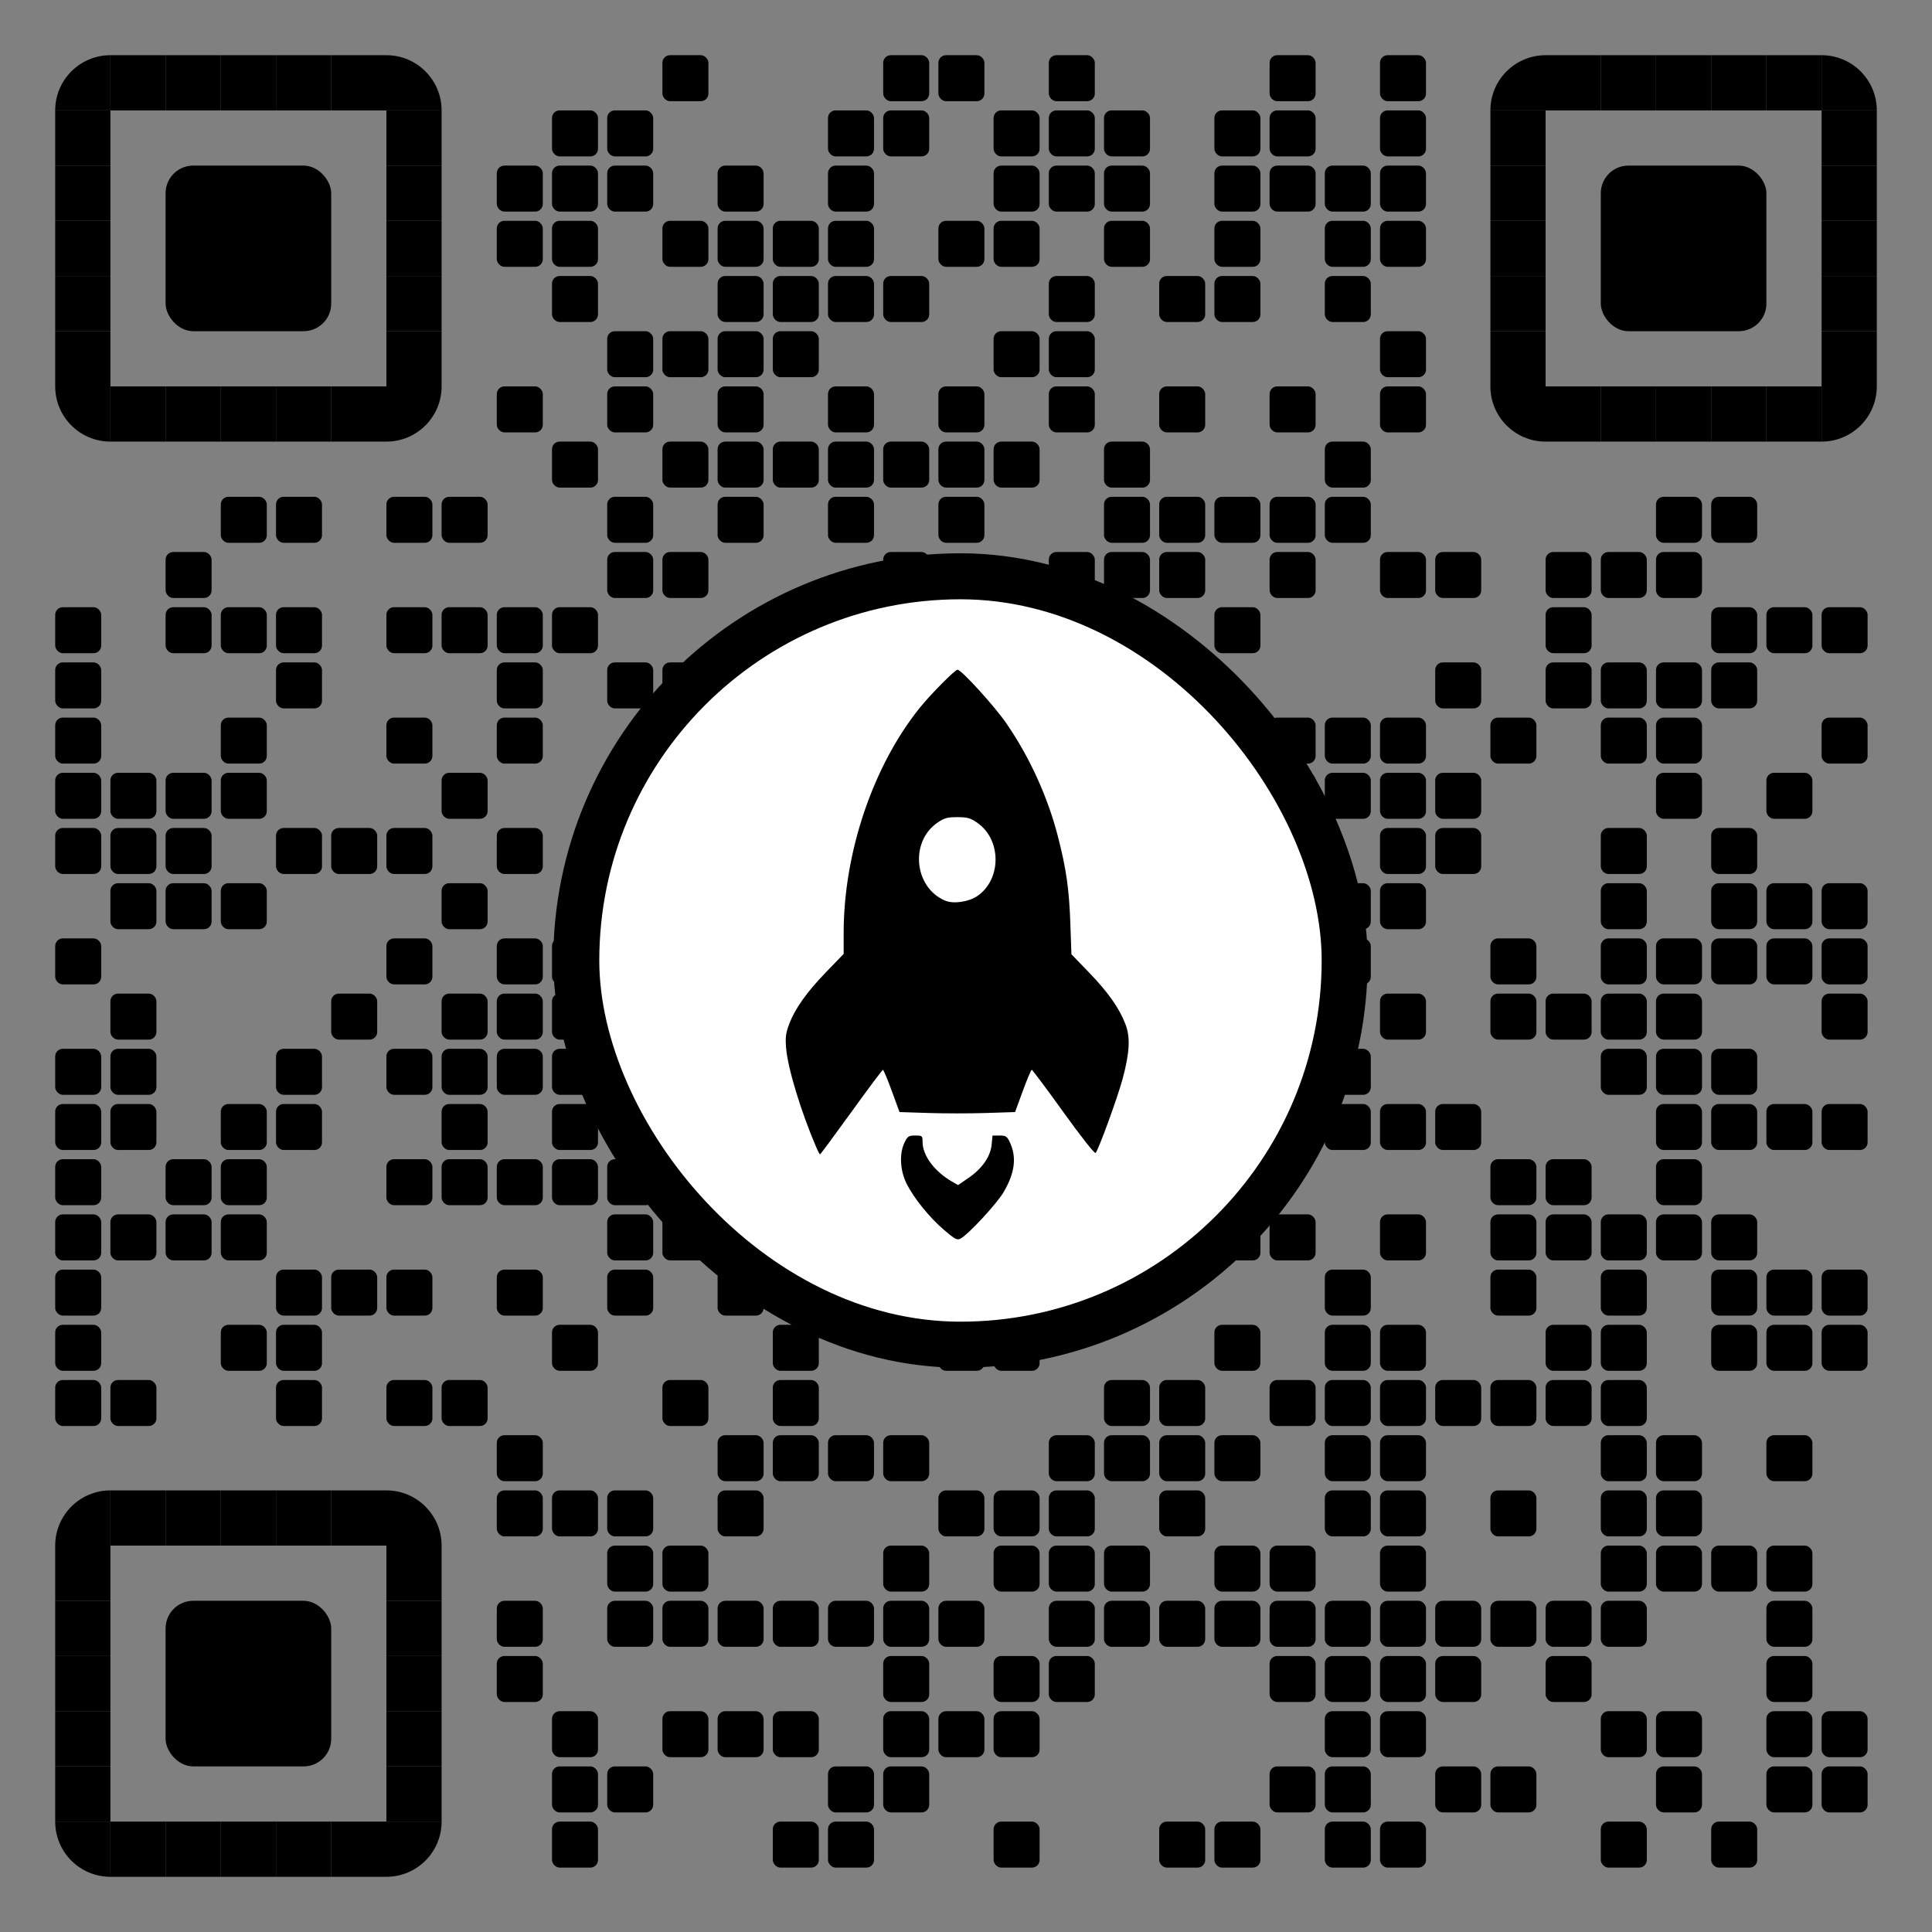
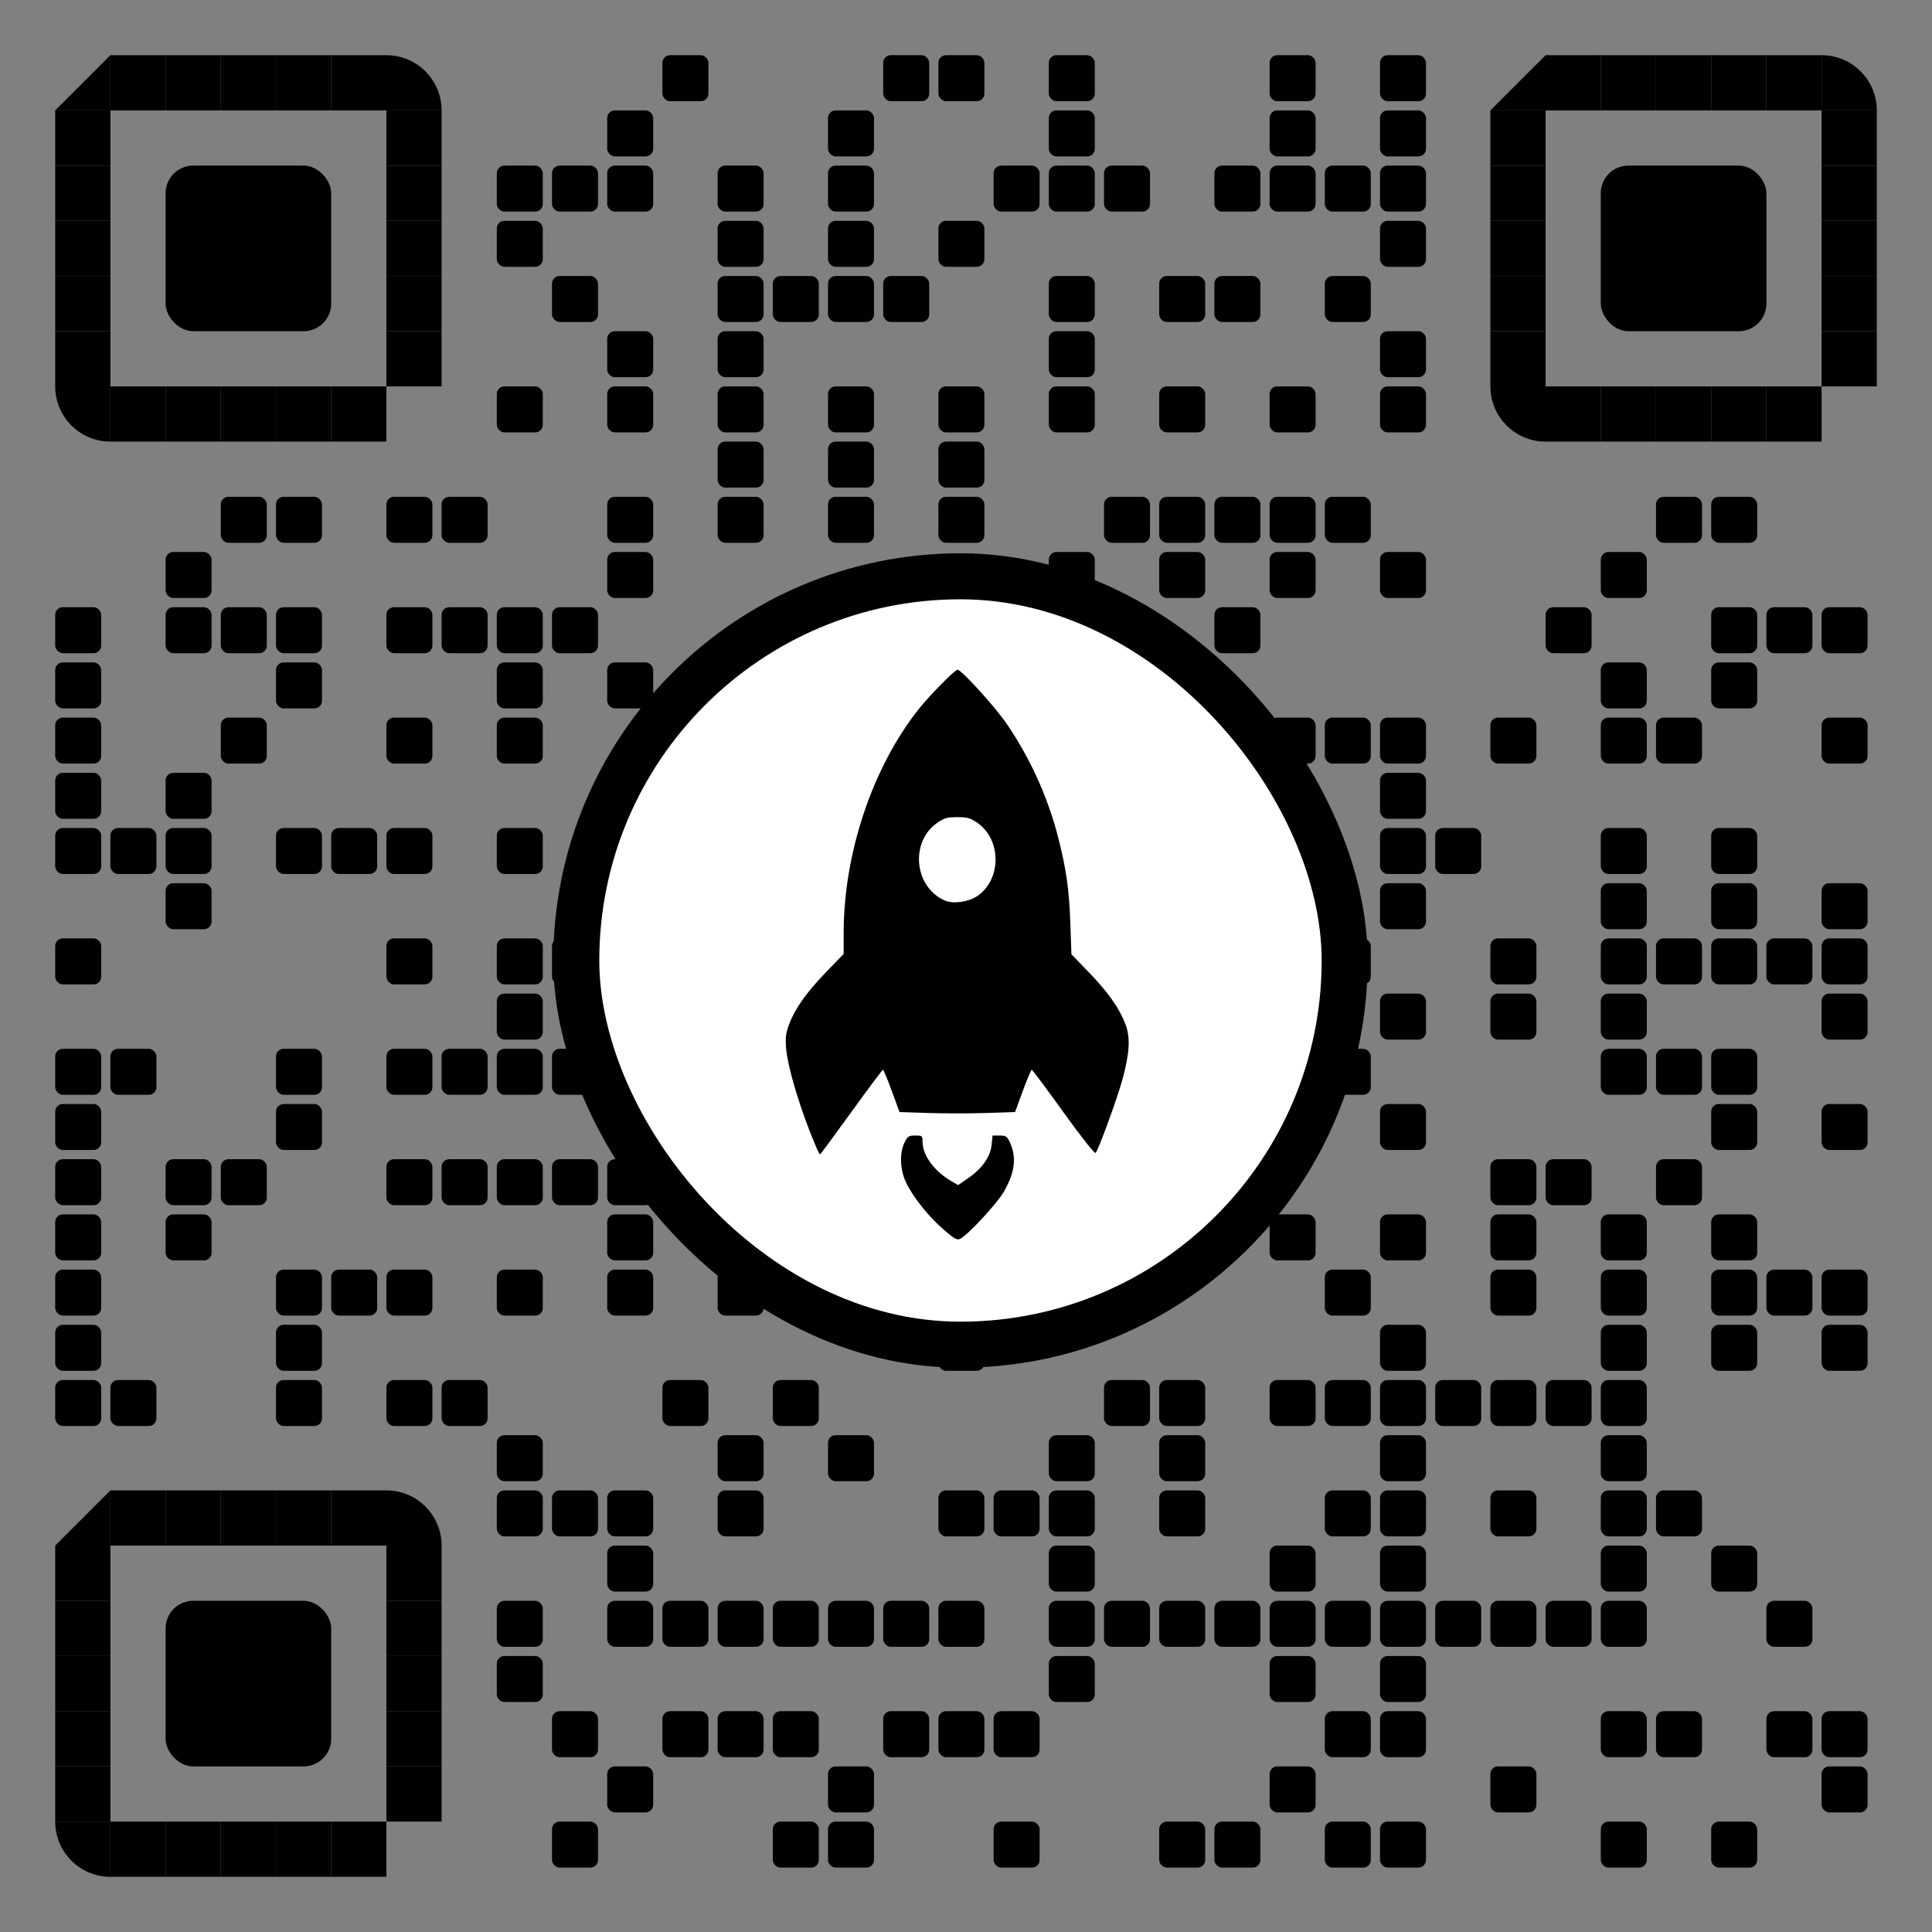
<svg xmlns="http://www.w3.org/2000/svg" xmlns:xlink="http://www.w3.org/1999/xlink" xml:space="preserve" width="1015" height="1015" viewBox="0 0 1015 1015" class="svg_box">
  <rect x="0" y="0" width="1015" height="1015" fill="#808080" stroke="none" />
  <defs>
-     <rect id="b1" width="24.167" height="24.167" fill="#000000" rx="4" ry="4" />
    <rect id="b2" width="24.167" height="24.167" fill="#000000" rx="4" ry="4" />
    <rect id="p2" width="29" height="29" fill="#000000" />
-     <path id="p4-1" d="M0,500h500V0C223.861,0.001,0,223.854,0,500z" transform="scale(0.058, 0.058)" fill="#000000" />
+     <path id="p4-1" d="M0,500h500V0z" transform="scale(0.058, 0.058)" fill="#000000" />
    <path id="p4-2" d="M500,500V0H0C0.001,276.142,223.853,500,500,500z" transform="scale(0.058, 0.058)" fill="#000000" />
    <path id="p4-3" d="M0,0v500h500C500,223.853,276.142,0,0,0z" transform="scale(0.058, 0.058)" fill="#000000" />
-     <path id="p4-4" d="M500,0H0v500C276.142,500,500,276.142,500,0z" transform="scale(0.058, 0.058)" fill="#000000" />
    <rect id="p6" class="p6-1" width="87" height="87" fill="#000000" rx="14.5" ry="14.5" x="-29" y="-29" />
    <rect class="p_center" id="rect0" x="302.76" y="302.76" width="403.68" height="403.68" rx="250" stroke-width="24.167" stroke="#000000" fill="#ffffff" />
    <svg id="icon-165" viewBox="0 0 666.667 666.667" x="257.907" y="257.907" height="493.387" width="493.387">
      <path d="m 321.699,524.648 c -10.535,-8.993 -21.691,-22.843 -26.782,-33.25 -4.52,-9.238 -5.062,-21.121 -1.314,-28.803 2.196,-4.502 2.956,-5 7.621,-5 4.974,0 5.181,0.176 5.181,4.405 0,9.749 8.336,21.011 20.949,28.301 l 4.282,2.475 7.475,-5.149 c 9.668,-6.659 15.534,-15.123 16.348,-23.588 l 0.619,-6.444 h 5.012 c 4.395,0 5.278,0.561 7.176,4.56 5.084,10.714 3.767,21.739 -4.242,35.513 -4.78,8.22 -25.051,30.102 -30.674,33.111 -2.383,1.275 -3.922,0.465 -11.65,-6.132 z m -90.743,-58.719 c -10.809,-25.127 -20.22,-56.064 -21.394,-70.333 -0.627,-7.624 -0.238,-10.734 2.126,-16.981 4.247,-11.223 12.4,-22.717 26.349,-37.145 l 12.368,-12.792 v -14.806 c 0,-56.896 20.707,-118.346 53.784,-159.609 7.768,-9.691 25.227,-27.333 27.049,-27.333 2.742,0 26.474,26.08 34.809,38.254 16.527,24.139 29.197,51.974 36.434,80.039 5.924,22.978 7.98,37.325 8.84,61.707 l 0.776,22 12.435,12.874 c 13.695,14.178 21.625,25.456 25.968,36.932 3.515,9.287 2.928,20.079 -2.107,38.744 -3.591,13.314 -17.155,50.484 -19.149,52.478 -0.69,0.69 -10.216,-11.384 -22.821,-28.922 -11.9,-16.558 -22.023,-30.103 -22.494,-30.1 -0.471,0.004 -3.329,6.753 -6.35,15 l -5.493,14.994 -20.507,0.667 c -11.279,0.367 -29.735,0.367 -41.014,0 l -20.507,-0.667 -5.493,-14.994 c -3.021,-8.247 -5.846,-14.997 -6.278,-15 -0.432,-0.004 -10.525,13.494 -22.431,29.994 -11.905,16.5 -21.894,30 -22.197,30 -0.303,0 -1.519,-2.25 -2.702,-5 z M 345.452,287.473 c 17.116,-11.861 17.028,-39.953 -0.162,-51.87 -4.939,-3.424 -7.011,-4.008 -14.218,-4.008 -7.207,0 -9.28,0.584 -14.218,4.008 -19.643,13.618 -16.365,46.001 5.592,55.248 5.959,2.509 16.811,0.916 23.007,-3.378 z" stroke="#000000" fill="#0000000" stroke-width="0" />
    </svg>
  </defs>
  <g>
    <use x="29" y="29" xlink:href="#p4-1" />
    <use x="58" y="29" xlink:href="#p2" />
    <use x="87" y="29" xlink:href="#p2" />
    <use x="116" y="29" xlink:href="#p2" />
    <use x="145" y="29" xlink:href="#p2" />
    <use x="174" y="29" xlink:href="#p2" />
    <use x="203" y="29" xlink:href="#p4-3" />
    <use x="348" y="29" class="px px2" xlink:href="#b2" />
    <use x="464" y="29" class="px px2" xlink:href="#b2" />
    <use x="493" y="29" class="px px2" xlink:href="#b2" />
    <use x="551" y="29" class="px px2" xlink:href="#b2" />
    <use x="667" y="29" class="px px2" xlink:href="#b2" />
    <use x="725" y="29" class="px px2" xlink:href="#b2" />
    <use x="783" y="29" xlink:href="#p4-1" />
    <use x="812" y="29" xlink:href="#p2" />
    <use x="841" y="29" xlink:href="#p2" />
    <use x="870" y="29" xlink:href="#p2" />
    <use x="899" y="29" xlink:href="#p2" />
    <use x="928" y="29" xlink:href="#p2" />
    <use x="957" y="29" xlink:href="#p4-3" />
    <use x="29" y="58" xlink:href="#p2" />
    <use x="203" y="58" xlink:href="#p2" />
    <use x="290" y="58" class="px px1" xlink:href="#b1" />
    <use x="319" y="58" class="px px2" xlink:href="#b2" />
    <use x="435" y="58" class="px px2" xlink:href="#b2" />
    <use x="464" y="58" class="px px1" xlink:href="#b1" />
    <use x="522" y="58" class="px px1" xlink:href="#b1" />
    <use x="551" y="58" class="px px2" xlink:href="#b2" />
    <use x="580" y="58" class="px px1" xlink:href="#b1" />
    <use x="638" y="58" class="px px1" xlink:href="#b1" />
    <use x="667" y="58" class="px px2" xlink:href="#b2" />
    <use x="725" y="58" class="px px2" xlink:href="#b2" />
    <use x="783" y="58" xlink:href="#p2" />
    <use x="957" y="58" xlink:href="#p2" />
    <use x="29" y="87" xlink:href="#p2" />
    <use x="203" y="87" xlink:href="#p2" />
    <use x="261" y="87" class="px px2" xlink:href="#b2" />
    <use x="290" y="87" class="px px2" xlink:href="#b2" />
    <use x="319" y="87" class="px px2" xlink:href="#b2" />
    <use x="377" y="87" class="px px2" xlink:href="#b2" />
    <use x="435" y="87" class="px px2" xlink:href="#b2" />
    <use x="522" y="87" class="px px2" xlink:href="#b2" />
    <use x="551" y="87" class="px px2" xlink:href="#b2" />
    <use x="580" y="87" class="px px2" xlink:href="#b2" />
    <use x="638" y="87" class="px px2" xlink:href="#b2" />
    <use x="667" y="87" class="px px2" xlink:href="#b2" />
    <use x="696" y="87" class="px px2" xlink:href="#b2" />
    <use x="725" y="87" class="px px2" xlink:href="#b2" />
    <use x="783" y="87" xlink:href="#p2" />
    <use x="957" y="87" xlink:href="#p2" />
    <use x="29" y="116" xlink:href="#p2" />
    <use x="116" y="116" xlink:href="#p6" />
    <use x="203" y="116" xlink:href="#p2" />
    <use x="261" y="116" class="px px2" xlink:href="#b2" />
    <use x="290" y="116" class="px px1" xlink:href="#b1" />
    <use x="348" y="116" class="px px1" xlink:href="#b1" />
    <use x="377" y="116" class="px px2" xlink:href="#b2" />
    <use x="406" y="116" class="px px1" xlink:href="#b1" />
    <use x="435" y="116" class="px px2" xlink:href="#b2" />
    <use x="493" y="116" class="px px2" xlink:href="#b2" />
    <use x="522" y="116" class="px px1" xlink:href="#b1" />
    <use x="580" y="116" class="px px1" xlink:href="#b1" />
    <use x="638" y="116" class="px px1" xlink:href="#b1" />
    <use x="696" y="116" class="px px1" xlink:href="#b1" />
    <use x="725" y="116" class="px px2" xlink:href="#b2" />
    <use x="783" y="116" xlink:href="#p2" />
    <use x="870" y="116" xlink:href="#p6" />
    <use x="957" y="116" xlink:href="#p2" />
    <use x="29" y="145" xlink:href="#p2" />
    <use x="203" y="145" xlink:href="#p2" />
    <use x="290" y="145" class="px px2" xlink:href="#b2" />
    <use x="377" y="145" class="px px2" xlink:href="#b2" />
    <use x="406" y="145" class="px px2" xlink:href="#b2" />
    <use x="435" y="145" class="px px2" xlink:href="#b2" />
    <use x="464" y="145" class="px px2" xlink:href="#b2" />
    <use x="551" y="145" class="px px2" xlink:href="#b2" />
    <use x="609" y="145" class="px px2" xlink:href="#b2" />
    <use x="638" y="145" class="px px2" xlink:href="#b2" />
    <use x="696" y="145" class="px px2" xlink:href="#b2" />
    <use x="783" y="145" xlink:href="#p2" />
    <use x="957" y="145" xlink:href="#p2" />
    <use x="29" y="174" xlink:href="#p2" />
    <use x="203" y="174" xlink:href="#p2" />
    <use x="319" y="174" class="px px2" xlink:href="#b2" />
    <use x="348" y="174" class="px px1" xlink:href="#b1" />
    <use x="377" y="174" class="px px2" xlink:href="#b2" />
    <use x="406" y="174" class="px px1" xlink:href="#b1" />
    <use x="522" y="174" class="px px1" xlink:href="#b1" />
    <use x="551" y="174" class="px px2" xlink:href="#b2" />
    <use x="725" y="174" class="px px2" xlink:href="#b2" />
    <use x="783" y="174" xlink:href="#p2" />
    <use x="957" y="174" xlink:href="#p2" />
    <use x="29" y="203" xlink:href="#p4-2" />
    <use x="58" y="203" xlink:href="#p2" />
    <use x="87" y="203" xlink:href="#p2" />
    <use x="116" y="203" xlink:href="#p2" />
    <use x="145" y="203" xlink:href="#p2" />
    <use x="174" y="203" xlink:href="#p2" />
    <use x="203" y="203" xlink:href="#p4-4" />
    <use x="261" y="203" class="px px2" xlink:href="#b2" />
    <use x="319" y="203" class="px px2" xlink:href="#b2" />
    <use x="377" y="203" class="px px2" xlink:href="#b2" />
    <use x="435" y="203" class="px px2" xlink:href="#b2" />
    <use x="493" y="203" class="px px2" xlink:href="#b2" />
    <use x="551" y="203" class="px px2" xlink:href="#b2" />
    <use x="609" y="203" class="px px2" xlink:href="#b2" />
    <use x="667" y="203" class="px px2" xlink:href="#b2" />
    <use x="725" y="203" class="px px2" xlink:href="#b2" />
    <use x="783" y="203" xlink:href="#p4-2" />
    <use x="812" y="203" xlink:href="#p2" />
    <use x="841" y="203" xlink:href="#p2" />
    <use x="870" y="203" xlink:href="#p2" />
    <use x="899" y="203" xlink:href="#p2" />
    <use x="928" y="203" xlink:href="#p2" />
    <use x="957" y="203" xlink:href="#p4-4" />
    <use x="290" y="232" class="px px1" xlink:href="#b1" />
    <use x="348" y="232" class="px px1" xlink:href="#b1" />
    <use x="377" y="232" class="px px2" xlink:href="#b2" />
    <use x="406" y="232" class="px px1" xlink:href="#b1" />
    <use x="435" y="232" class="px px2" xlink:href="#b2" />
    <use x="464" y="232" class="px px1" xlink:href="#b1" />
    <use x="493" y="232" class="px px2" xlink:href="#b2" />
    <use x="522" y="232" class="px px1" xlink:href="#b1" />
    <use x="580" y="232" class="px px1" xlink:href="#b1" />
    <use x="696" y="232" class="px px1" xlink:href="#b1" />
    <use x="116" y="261" class="px px2" xlink:href="#b2" />
    <use x="145" y="261" class="px px2" xlink:href="#b2" />
    <use x="203" y="261" class="px px2" xlink:href="#b2" />
    <use x="232" y="261" class="px px2" xlink:href="#b2" />
    <use x="319" y="261" class="px px2" xlink:href="#b2" />
    <use x="377" y="261" class="px px2" xlink:href="#b2" />
    <use x="435" y="261" class="px px2" xlink:href="#b2" />
    <use x="493" y="261" class="px px2" xlink:href="#b2" />
    <use x="580" y="261" class="px px2" xlink:href="#b2" />
    <use x="609" y="261" class="px px2" xlink:href="#b2" />
    <use x="638" y="261" class="px px2" xlink:href="#b2" />
    <use x="667" y="261" class="px px2" xlink:href="#b2" />
    <use x="696" y="261" class="px px2" xlink:href="#b2" />
    <use x="870" y="261" class="px px2" xlink:href="#b2" />
    <use x="899" y="261" class="px px2" xlink:href="#b2" />
    <use x="87" y="290" class="px px2" xlink:href="#b2" />
    <use x="319" y="290" class="px px2" xlink:href="#b2" />
    <use x="348" y="290" class="px px1" xlink:href="#b1" />
    <use x="464" y="290" class="px px1" xlink:href="#b1" />
    <use x="551" y="290" class="px px2" xlink:href="#b2" />
    <use x="580" y="290" class="px px1" xlink:href="#b1" />
    <use x="609" y="290" class="px px2" xlink:href="#b2" />
    <use x="667" y="290" class="px px2" xlink:href="#b2" />
    <use x="725" y="290" class="px px2" xlink:href="#b2" />
    <use x="754" y="290" class="px px1" xlink:href="#b1" />
    <use x="812" y="290" class="px px1" xlink:href="#b1" />
    <use x="841" y="290" class="px px2" xlink:href="#b2" />
    <use x="870" y="290" class="px px1" xlink:href="#b1" />
    <use x="29" y="319" class="px px2" xlink:href="#b2" />
    <use x="87" y="319" class="px px2" xlink:href="#b2" />
    <use x="116" y="319" class="px px2" xlink:href="#b2" />
    <use x="145" y="319" class="px px2" xlink:href="#b2" />
    <use x="203" y="319" class="px px2" xlink:href="#b2" />
    <use x="232" y="319" class="px px2" xlink:href="#b2" />
    <use x="261" y="319" class="px px2" xlink:href="#b2" />
    <use x="290" y="319" class="px px2" xlink:href="#b2" />
    <use x="435" y="319" class="px px2" xlink:href="#b2" />
    <use x="522" y="319" class="px px2" xlink:href="#b2" />
    <use x="551" y="319" class="px px2" xlink:href="#b2" />
    <use x="580" y="319" class="px px2" xlink:href="#b2" />
    <use x="638" y="319" class="px px2" xlink:href="#b2" />
    <use x="812" y="319" class="px px2" xlink:href="#b2" />
    <use x="899" y="319" class="px px2" xlink:href="#b2" />
    <use x="928" y="319" class="px px2" xlink:href="#b2" />
    <use x="957" y="319" class="px px2" xlink:href="#b2" />
    <use x="29" y="348" class="px px2" xlink:href="#b2" />
    <use x="145" y="348" class="px px2" xlink:href="#b2" />
    <use x="261" y="348" class="px px2" xlink:href="#b2" />
    <use x="319" y="348" class="px px2" xlink:href="#b2" />
    <use x="348" y="348" class="px px1" xlink:href="#b1" />
    <use x="464" y="348" class="px px1" xlink:href="#b1" />
    <use x="493" y="348" class="px px2" xlink:href="#b2" />
    <use x="551" y="348" class="px px2" xlink:href="#b2" />
    <use x="754" y="348" class="px px1" xlink:href="#b1" />
    <use x="812" y="348" class="px px1" xlink:href="#b1" />
    <use x="841" y="348" class="px px2" xlink:href="#b2" />
    <use x="870" y="348" class="px px1" xlink:href="#b1" />
    <use x="899" y="348" class="px px2" xlink:href="#b2" />
    <use x="29" y="377" class="px px2" xlink:href="#b2" />
    <use x="116" y="377" class="px px2" xlink:href="#b2" />
    <use x="203" y="377" class="px px2" xlink:href="#b2" />
    <use x="261" y="377" class="px px2" xlink:href="#b2" />
    <use x="348" y="377" class="px px2" xlink:href="#b2" />
    <use x="377" y="377" class="px px2" xlink:href="#b2" />
    <use x="435" y="377" class="px px2" xlink:href="#b2" />
    <use x="464" y="377" class="px px2" xlink:href="#b2" />
    <use x="493" y="377" class="px px2" xlink:href="#b2" />
    <use x="522" y="377" class="px px2" xlink:href="#b2" />
    <use x="638" y="377" class="px px2" xlink:href="#b2" />
    <use x="667" y="377" class="px px2" xlink:href="#b2" />
    <use x="696" y="377" class="px px2" xlink:href="#b2" />
    <use x="725" y="377" class="px px2" xlink:href="#b2" />
    <use x="783" y="377" class="px px2" xlink:href="#b2" />
    <use x="841" y="377" class="px px2" xlink:href="#b2" />
    <use x="870" y="377" class="px px2" xlink:href="#b2" />
    <use x="957" y="377" class="px px2" xlink:href="#b2" />
    <use x="29" y="406" class="px px2" xlink:href="#b2" />
    <use x="58" y="406" class="px px1" xlink:href="#b1" />
    <use x="87" y="406" class="px px2" xlink:href="#b2" />
    <use x="116" y="406" class="px px1" xlink:href="#b1" />
    <use x="232" y="406" class="px px1" xlink:href="#b1" />
    <use x="377" y="406" class="px px2" xlink:href="#b2" />
    <use x="464" y="406" class="px px1" xlink:href="#b1" />
    <use x="493" y="406" class="px px2" xlink:href="#b2" />
    <use x="522" y="406" class="px px1" xlink:href="#b1" />
    <use x="580" y="406" class="px px1" xlink:href="#b1" />
    <use x="609" y="406" class="px px2" xlink:href="#b2" />
    <use x="638" y="406" class="px px1" xlink:href="#b1" />
    <use x="667" y="406" class="px px2" xlink:href="#b2" />
    <use x="696" y="406" class="px px1" xlink:href="#b1" />
    <use x="725" y="406" class="px px2" xlink:href="#b2" />
    <use x="754" y="406" class="px px1" xlink:href="#b1" />
    <use x="870" y="406" class="px px1" xlink:href="#b1" />
    <use x="928" y="406" class="px px1" xlink:href="#b1" />
    <use x="29" y="435" class="px px2" xlink:href="#b2" />
    <use x="58" y="435" class="px px2" xlink:href="#b2" />
    <use x="87" y="435" class="px px2" xlink:href="#b2" />
    <use x="145" y="435" class="px px2" xlink:href="#b2" />
    <use x="174" y="435" class="px px2" xlink:href="#b2" />
    <use x="203" y="435" class="px px2" xlink:href="#b2" />
    <use x="261" y="435" class="px px2" xlink:href="#b2" />
    <use x="348" y="435" class="px px2" xlink:href="#b2" />
    <use x="377" y="435" class="px px2" xlink:href="#b2" />
    <use x="435" y="435" class="px px2" xlink:href="#b2" />
    <use x="522" y="435" class="px px2" xlink:href="#b2" />
    <use x="551" y="435" class="px px2" xlink:href="#b2" />
    <use x="580" y="435" class="px px2" xlink:href="#b2" />
    <use x="609" y="435" class="px px2" xlink:href="#b2" />
    <use x="725" y="435" class="px px2" xlink:href="#b2" />
    <use x="754" y="435" class="px px2" xlink:href="#b2" />
    <use x="841" y="435" class="px px2" xlink:href="#b2" />
    <use x="899" y="435" class="px px2" xlink:href="#b2" />
    <use x="58" y="464" class="px px1" xlink:href="#b1" />
    <use x="87" y="464" class="px px2" xlink:href="#b2" />
    <use x="116" y="464" class="px px1" xlink:href="#b1" />
    <use x="232" y="464" class="px px1" xlink:href="#b1" />
    <use x="377" y="464" class="px px2" xlink:href="#b2" />
    <use x="406" y="464" class="px px1" xlink:href="#b1" />
    <use x="435" y="464" class="px px2" xlink:href="#b2" />
    <use x="464" y="464" class="px px1" xlink:href="#b1" />
    <use x="522" y="464" class="px px1" xlink:href="#b1" />
    <use x="609" y="464" class="px px2" xlink:href="#b2" />
    <use x="696" y="464" class="px px1" xlink:href="#b1" />
    <use x="725" y="464" class="px px2" xlink:href="#b2" />
    <use x="841" y="464" class="px px2" xlink:href="#b2" />
    <use x="899" y="464" class="px px2" xlink:href="#b2" />
    <use x="928" y="464" class="px px1" xlink:href="#b1" />
    <use x="957" y="464" class="px px2" xlink:href="#b2" />
    <use x="29" y="493" class="px px2" xlink:href="#b2" />
    <use x="203" y="493" class="px px2" xlink:href="#b2" />
    <use x="261" y="493" class="px px2" xlink:href="#b2" />
    <use x="290" y="493" class="px px2" xlink:href="#b2" />
    <use x="319" y="493" class="px px2" xlink:href="#b2" />
    <use x="348" y="493" class="px px2" xlink:href="#b2" />
    <use x="406" y="493" class="px px2" xlink:href="#b2" />
    <use x="435" y="493" class="px px2" xlink:href="#b2" />
    <use x="493" y="493" class="px px2" xlink:href="#b2" />
    <use x="522" y="493" class="px px2" xlink:href="#b2" />
    <use x="696" y="493" class="px px2" xlink:href="#b2" />
    <use x="783" y="493" class="px px2" xlink:href="#b2" />
    <use x="841" y="493" class="px px2" xlink:href="#b2" />
    <use x="870" y="493" class="px px2" xlink:href="#b2" />
    <use x="899" y="493" class="px px2" xlink:href="#b2" />
    <use x="928" y="493" class="px px2" xlink:href="#b2" />
    <use x="957" y="493" class="px px2" xlink:href="#b2" />
    <use x="58" y="522" class="px px1" xlink:href="#b1" />
    <use x="174" y="522" class="px px1" xlink:href="#b1" />
    <use x="232" y="522" class="px px1" xlink:href="#b1" />
    <use x="261" y="522" class="px px2" xlink:href="#b2" />
    <use x="290" y="522" class="px px1" xlink:href="#b1" />
    <use x="319" y="522" class="px px2" xlink:href="#b2" />
    <use x="348" y="522" class="px px1" xlink:href="#b1" />
    <use x="493" y="522" class="px px2" xlink:href="#b2" />
    <use x="551" y="522" class="px px2" xlink:href="#b2" />
    <use x="580" y="522" class="px px1" xlink:href="#b1" />
    <use x="667" y="522" class="px px2" xlink:href="#b2" />
    <use x="725" y="522" class="px px2" xlink:href="#b2" />
    <use x="783" y="522" class="px px2" xlink:href="#b2" />
    <use x="812" y="522" class="px px1" xlink:href="#b1" />
    <use x="841" y="522" class="px px2" xlink:href="#b2" />
    <use x="870" y="522" class="px px1" xlink:href="#b1" />
    <use x="957" y="522" class="px px2" xlink:href="#b2" />
    <use x="29" y="551" class="px px2" xlink:href="#b2" />
    <use x="58" y="551" class="px px2" xlink:href="#b2" />
    <use x="145" y="551" class="px px2" xlink:href="#b2" />
    <use x="203" y="551" class="px px2" xlink:href="#b2" />
    <use x="232" y="551" class="px px2" xlink:href="#b2" />
    <use x="261" y="551" class="px px2" xlink:href="#b2" />
    <use x="290" y="551" class="px px2" xlink:href="#b2" />
    <use x="319" y="551" class="px px2" xlink:href="#b2" />
    <use x="348" y="551" class="px px2" xlink:href="#b2" />
    <use x="435" y="551" class="px px2" xlink:href="#b2" />
    <use x="667" y="551" class="px px2" xlink:href="#b2" />
    <use x="696" y="551" class="px px2" xlink:href="#b2" />
    <use x="841" y="551" class="px px2" xlink:href="#b2" />
    <use x="870" y="551" class="px px2" xlink:href="#b2" />
    <use x="899" y="551" class="px px2" xlink:href="#b2" />
    <use x="29" y="580" class="px px2" xlink:href="#b2" />
    <use x="58" y="580" class="px px1" xlink:href="#b1" />
    <use x="116" y="580" class="px px1" xlink:href="#b1" />
    <use x="145" y="580" class="px px2" xlink:href="#b2" />
    <use x="232" y="580" class="px px1" xlink:href="#b1" />
    <use x="290" y="580" class="px px1" xlink:href="#b1" />
    <use x="406" y="580" class="px px1" xlink:href="#b1" />
    <use x="435" y="580" class="px px2" xlink:href="#b2" />
    <use x="464" y="580" class="px px1" xlink:href="#b1" />
    <use x="522" y="580" class="px px1" xlink:href="#b1" />
    <use x="551" y="580" class="px px2" xlink:href="#b2" />
    <use x="580" y="580" class="px px1" xlink:href="#b1" />
    <use x="609" y="580" class="px px2" xlink:href="#b2" />
    <use x="667" y="580" class="px px2" xlink:href="#b2" />
    <use x="696" y="580" class="px px1" xlink:href="#b1" />
    <use x="725" y="580" class="px px2" xlink:href="#b2" />
    <use x="754" y="580" class="px px1" xlink:href="#b1" />
    <use x="870" y="580" class="px px1" xlink:href="#b1" />
    <use x="899" y="580" class="px px2" xlink:href="#b2" />
    <use x="928" y="580" class="px px1" xlink:href="#b1" />
    <use x="957" y="580" class="px px2" xlink:href="#b2" />
    <use x="29" y="609" class="px px2" xlink:href="#b2" />
    <use x="87" y="609" class="px px2" xlink:href="#b2" />
    <use x="116" y="609" class="px px2" xlink:href="#b2" />
    <use x="203" y="609" class="px px2" xlink:href="#b2" />
    <use x="232" y="609" class="px px2" xlink:href="#b2" />
    <use x="261" y="609" class="px px2" xlink:href="#b2" />
    <use x="290" y="609" class="px px2" xlink:href="#b2" />
    <use x="319" y="609" class="px px2" xlink:href="#b2" />
    <use x="493" y="609" class="px px2" xlink:href="#b2" />
    <use x="522" y="609" class="px px2" xlink:href="#b2" />
    <use x="609" y="609" class="px px2" xlink:href="#b2" />
    <use x="783" y="609" class="px px2" xlink:href="#b2" />
    <use x="812" y="609" class="px px2" xlink:href="#b2" />
    <use x="870" y="609" class="px px2" xlink:href="#b2" />
    <use x="29" y="638" class="px px2" xlink:href="#b2" />
    <use x="58" y="638" class="px px1" xlink:href="#b1" />
    <use x="87" y="638" class="px px2" xlink:href="#b2" />
    <use x="116" y="638" class="px px1" xlink:href="#b1" />
    <use x="319" y="638" class="px px2" xlink:href="#b2" />
    <use x="348" y="638" class="px px1" xlink:href="#b1" />
    <use x="377" y="638" class="px px2" xlink:href="#b2" />
    <use x="406" y="638" class="px px1" xlink:href="#b1" />
    <use x="435" y="638" class="px px2" xlink:href="#b2" />
    <use x="464" y="638" class="px px1" xlink:href="#b1" />
    <use x="493" y="638" class="px px2" xlink:href="#b2" />
    <use x="638" y="638" class="px px1" xlink:href="#b1" />
    <use x="667" y="638" class="px px2" xlink:href="#b2" />
    <use x="725" y="638" class="px px2" xlink:href="#b2" />
    <use x="783" y="638" class="px px2" xlink:href="#b2" />
    <use x="812" y="638" class="px px1" xlink:href="#b1" />
    <use x="841" y="638" class="px px2" xlink:href="#b2" />
    <use x="870" y="638" class="px px1" xlink:href="#b1" />
    <use x="899" y="638" class="px px2" xlink:href="#b2" />
    <use x="29" y="667" class="px px2" xlink:href="#b2" />
    <use x="145" y="667" class="px px2" xlink:href="#b2" />
    <use x="174" y="667" class="px px2" xlink:href="#b2" />
    <use x="203" y="667" class="px px2" xlink:href="#b2" />
    <use x="261" y="667" class="px px2" xlink:href="#b2" />
    <use x="319" y="667" class="px px2" xlink:href="#b2" />
    <use x="377" y="667" class="px px2" xlink:href="#b2" />
    <use x="464" y="667" class="px px2" xlink:href="#b2" />
    <use x="522" y="667" class="px px2" xlink:href="#b2" />
    <use x="551" y="667" class="px px2" xlink:href="#b2" />
    <use x="580" y="667" class="px px2" xlink:href="#b2" />
    <use x="696" y="667" class="px px2" xlink:href="#b2" />
    <use x="783" y="667" class="px px2" xlink:href="#b2" />
    <use x="841" y="667" class="px px2" xlink:href="#b2" />
    <use x="899" y="667" class="px px2" xlink:href="#b2" />
    <use x="928" y="667" class="px px2" xlink:href="#b2" />
    <use x="957" y="667" class="px px2" xlink:href="#b2" />
    <use x="29" y="696" class="px px2" xlink:href="#b2" />
    <use x="116" y="696" class="px px1" xlink:href="#b1" />
    <use x="145" y="696" class="px px2" xlink:href="#b2" />
    <use x="290" y="696" class="px px1" xlink:href="#b1" />
    <use x="406" y="696" class="px px1" xlink:href="#b1" />
    <use x="493" y="696" class="px px2" xlink:href="#b2" />
    <use x="522" y="696" class="px px1" xlink:href="#b1" />
    <use x="638" y="696" class="px px1" xlink:href="#b1" />
    <use x="696" y="696" class="px px1" xlink:href="#b1" />
    <use x="725" y="696" class="px px2" xlink:href="#b2" />
    <use x="812" y="696" class="px px1" xlink:href="#b1" />
    <use x="841" y="696" class="px px2" xlink:href="#b2" />
    <use x="899" y="696" class="px px2" xlink:href="#b2" />
    <use x="928" y="696" class="px px1" xlink:href="#b1" />
    <use x="957" y="696" class="px px2" xlink:href="#b2" />
    <use x="29" y="725" class="px px2" xlink:href="#b2" />
    <use x="58" y="725" class="px px2" xlink:href="#b2" />
    <use x="145" y="725" class="px px2" xlink:href="#b2" />
    <use x="203" y="725" class="px px2" xlink:href="#b2" />
    <use x="232" y="725" class="px px2" xlink:href="#b2" />
    <use x="348" y="725" class="px px2" xlink:href="#b2" />
    <use x="406" y="725" class="px px2" xlink:href="#b2" />
    <use x="580" y="725" class="px px2" xlink:href="#b2" />
    <use x="609" y="725" class="px px2" xlink:href="#b2" />
    <use x="667" y="725" class="px px2" xlink:href="#b2" />
    <use x="696" y="725" class="px px2" xlink:href="#b2" />
    <use x="725" y="725" class="px px2" xlink:href="#b2" />
    <use x="754" y="725" class="px px2" xlink:href="#b2" />
    <use x="783" y="725" class="px px2" xlink:href="#b2" />
    <use x="812" y="725" class="px px2" xlink:href="#b2" />
    <use x="841" y="725" class="px px2" xlink:href="#b2" />
    <use x="261" y="754" class="px px2" xlink:href="#b2" />
    <use x="377" y="754" class="px px2" xlink:href="#b2" />
    <use x="406" y="754" class="px px1" xlink:href="#b1" />
    <use x="435" y="754" class="px px2" xlink:href="#b2" />
    <use x="464" y="754" class="px px1" xlink:href="#b1" />
    <use x="551" y="754" class="px px2" xlink:href="#b2" />
    <use x="580" y="754" class="px px1" xlink:href="#b1" />
    <use x="609" y="754" class="px px2" xlink:href="#b2" />
    <use x="638" y="754" class="px px1" xlink:href="#b1" />
    <use x="696" y="754" class="px px1" xlink:href="#b1" />
    <use x="725" y="754" class="px px2" xlink:href="#b2" />
    <use x="841" y="754" class="px px2" xlink:href="#b2" />
    <use x="870" y="754" class="px px1" xlink:href="#b1" />
    <use x="928" y="754" class="px px1" xlink:href="#b1" />
    <use x="29" y="783" xlink:href="#p4-1" />
    <use x="58" y="783" xlink:href="#p2" />
    <use x="87" y="783" xlink:href="#p2" />
    <use x="116" y="783" xlink:href="#p2" />
    <use x="145" y="783" xlink:href="#p2" />
    <use x="174" y="783" xlink:href="#p2" />
    <use x="203" y="783" xlink:href="#p4-3" />
    <use x="261" y="783" class="px px2" xlink:href="#b2" />
    <use x="290" y="783" class="px px2" xlink:href="#b2" />
    <use x="319" y="783" class="px px2" xlink:href="#b2" />
    <use x="377" y="783" class="px px2" xlink:href="#b2" />
    <use x="493" y="783" class="px px2" xlink:href="#b2" />
    <use x="522" y="783" class="px px2" xlink:href="#b2" />
    <use x="551" y="783" class="px px2" xlink:href="#b2" />
    <use x="609" y="783" class="px px2" xlink:href="#b2" />
    <use x="696" y="783" class="px px2" xlink:href="#b2" />
    <use x="725" y="783" class="px px2" xlink:href="#b2" />
    <use x="783" y="783" class="px px2" xlink:href="#b2" />
    <use x="841" y="783" class="px px2" xlink:href="#b2" />
    <use x="870" y="783" class="px px2" xlink:href="#b2" />
    <use x="29" y="812" xlink:href="#p2" />
    <use x="203" y="812" xlink:href="#p2" />
    <use x="319" y="812" class="px px2" xlink:href="#b2" />
    <use x="348" y="812" class="px px1" xlink:href="#b1" />
    <use x="464" y="812" class="px px1" xlink:href="#b1" />
    <use x="522" y="812" class="px px1" xlink:href="#b1" />
    <use x="551" y="812" class="px px2" xlink:href="#b2" />
    <use x="580" y="812" class="px px1" xlink:href="#b1" />
    <use x="638" y="812" class="px px1" xlink:href="#b1" />
    <use x="667" y="812" class="px px2" xlink:href="#b2" />
    <use x="725" y="812" class="px px2" xlink:href="#b2" />
    <use x="841" y="812" class="px px2" xlink:href="#b2" />
    <use x="870" y="812" class="px px1" xlink:href="#b1" />
    <use x="899" y="812" class="px px2" xlink:href="#b2" />
    <use x="928" y="812" class="px px1" xlink:href="#b1" />
    <use x="29" y="841" xlink:href="#p2" />
    <use x="203" y="841" xlink:href="#p2" />
    <use x="261" y="841" class="px px2" xlink:href="#b2" />
    <use x="319" y="841" class="px px2" xlink:href="#b2" />
    <use x="348" y="841" class="px px2" xlink:href="#b2" />
    <use x="377" y="841" class="px px2" xlink:href="#b2" />
    <use x="406" y="841" class="px px2" xlink:href="#b2" />
    <use x="435" y="841" class="px px2" xlink:href="#b2" />
    <use x="464" y="841" class="px px2" xlink:href="#b2" />
    <use x="493" y="841" class="px px2" xlink:href="#b2" />
    <use x="551" y="841" class="px px2" xlink:href="#b2" />
    <use x="580" y="841" class="px px2" xlink:href="#b2" />
    <use x="609" y="841" class="px px2" xlink:href="#b2" />
    <use x="638" y="841" class="px px2" xlink:href="#b2" />
    <use x="667" y="841" class="px px2" xlink:href="#b2" />
    <use x="696" y="841" class="px px2" xlink:href="#b2" />
    <use x="725" y="841" class="px px2" xlink:href="#b2" />
    <use x="754" y="841" class="px px2" xlink:href="#b2" />
    <use x="783" y="841" class="px px2" xlink:href="#b2" />
    <use x="812" y="841" class="px px2" xlink:href="#b2" />
    <use x="841" y="841" class="px px2" xlink:href="#b2" />
    <use x="928" y="841" class="px px2" xlink:href="#b2" />
    <use x="29" y="870" xlink:href="#p2" />
    <use x="116" y="870" xlink:href="#p6" />
    <use x="203" y="870" xlink:href="#p2" />
    <use x="261" y="870" class="px px2" xlink:href="#b2" />
    <use x="464" y="870" class="px px1" xlink:href="#b1" />
    <use x="522" y="870" class="px px1" xlink:href="#b1" />
    <use x="551" y="870" class="px px2" xlink:href="#b2" />
    <use x="667" y="870" class="px px2" xlink:href="#b2" />
    <use x="696" y="870" class="px px1" xlink:href="#b1" />
    <use x="725" y="870" class="px px2" xlink:href="#b2" />
    <use x="754" y="870" class="px px1" xlink:href="#b1" />
    <use x="812" y="870" class="px px1" xlink:href="#b1" />
    <use x="928" y="870" class="px px1" xlink:href="#b1" />
    <use x="29" y="899" xlink:href="#p2" />
    <use x="203" y="899" xlink:href="#p2" />
    <use x="290" y="899" class="px px2" xlink:href="#b2" />
    <use x="348" y="899" class="px px2" xlink:href="#b2" />
    <use x="377" y="899" class="px px2" xlink:href="#b2" />
    <use x="406" y="899" class="px px2" xlink:href="#b2" />
    <use x="464" y="899" class="px px2" xlink:href="#b2" />
    <use x="493" y="899" class="px px2" xlink:href="#b2" />
    <use x="522" y="899" class="px px2" xlink:href="#b2" />
    <use x="696" y="899" class="px px2" xlink:href="#b2" />
    <use x="725" y="899" class="px px2" xlink:href="#b2" />
    <use x="841" y="899" class="px px2" xlink:href="#b2" />
    <use x="870" y="899" class="px px2" xlink:href="#b2" />
    <use x="928" y="899" class="px px2" xlink:href="#b2" />
    <use x="957" y="899" class="px px2" xlink:href="#b2" />
    <use x="29" y="928" xlink:href="#p2" />
    <use x="203" y="928" xlink:href="#p2" />
    <use x="290" y="928" class="px px1" xlink:href="#b1" />
    <use x="319" y="928" class="px px2" xlink:href="#b2" />
    <use x="435" y="928" class="px px2" xlink:href="#b2" />
    <use x="464" y="928" class="px px1" xlink:href="#b1" />
    <use x="667" y="928" class="px px2" xlink:href="#b2" />
    <use x="696" y="928" class="px px1" xlink:href="#b1" />
    <use x="754" y="928" class="px px1" xlink:href="#b1" />
    <use x="783" y="928" class="px px2" xlink:href="#b2" />
    <use x="870" y="928" class="px px1" xlink:href="#b1" />
    <use x="928" y="928" class="px px1" xlink:href="#b1" />
    <use x="957" y="928" class="px px2" xlink:href="#b2" />
    <use x="29" y="957" xlink:href="#p4-2" />
    <use x="58" y="957" xlink:href="#p2" />
    <use x="87" y="957" xlink:href="#p2" />
    <use x="116" y="957" xlink:href="#p2" />
    <use x="145" y="957" xlink:href="#p2" />
    <use x="174" y="957" xlink:href="#p2" />
    <use x="203" y="957" xlink:href="#p4-4" />
    <use x="290" y="957" class="px px2" xlink:href="#b2" />
    <use x="406" y="957" class="px px2" xlink:href="#b2" />
    <use x="435" y="957" class="px px2" xlink:href="#b2" />
    <use x="522" y="957" class="px px2" xlink:href="#b2" />
    <use x="609" y="957" class="px px2" xlink:href="#b2" />
    <use x="638" y="957" class="px px2" xlink:href="#b2" />
    <use x="696" y="957" class="px px2" xlink:href="#b2" />
    <use x="725" y="957" class="px px2" xlink:href="#b2" />
    <use x="841" y="957" class="px px2" xlink:href="#b2" />
    <use x="899" y="957" class="px px2" xlink:href="#b2" />
  </g>
  <use x="0" y="0" xlink:href="#rect0" />
  <use x="0" y="0" xlink:href="#icon-165" />
</svg>